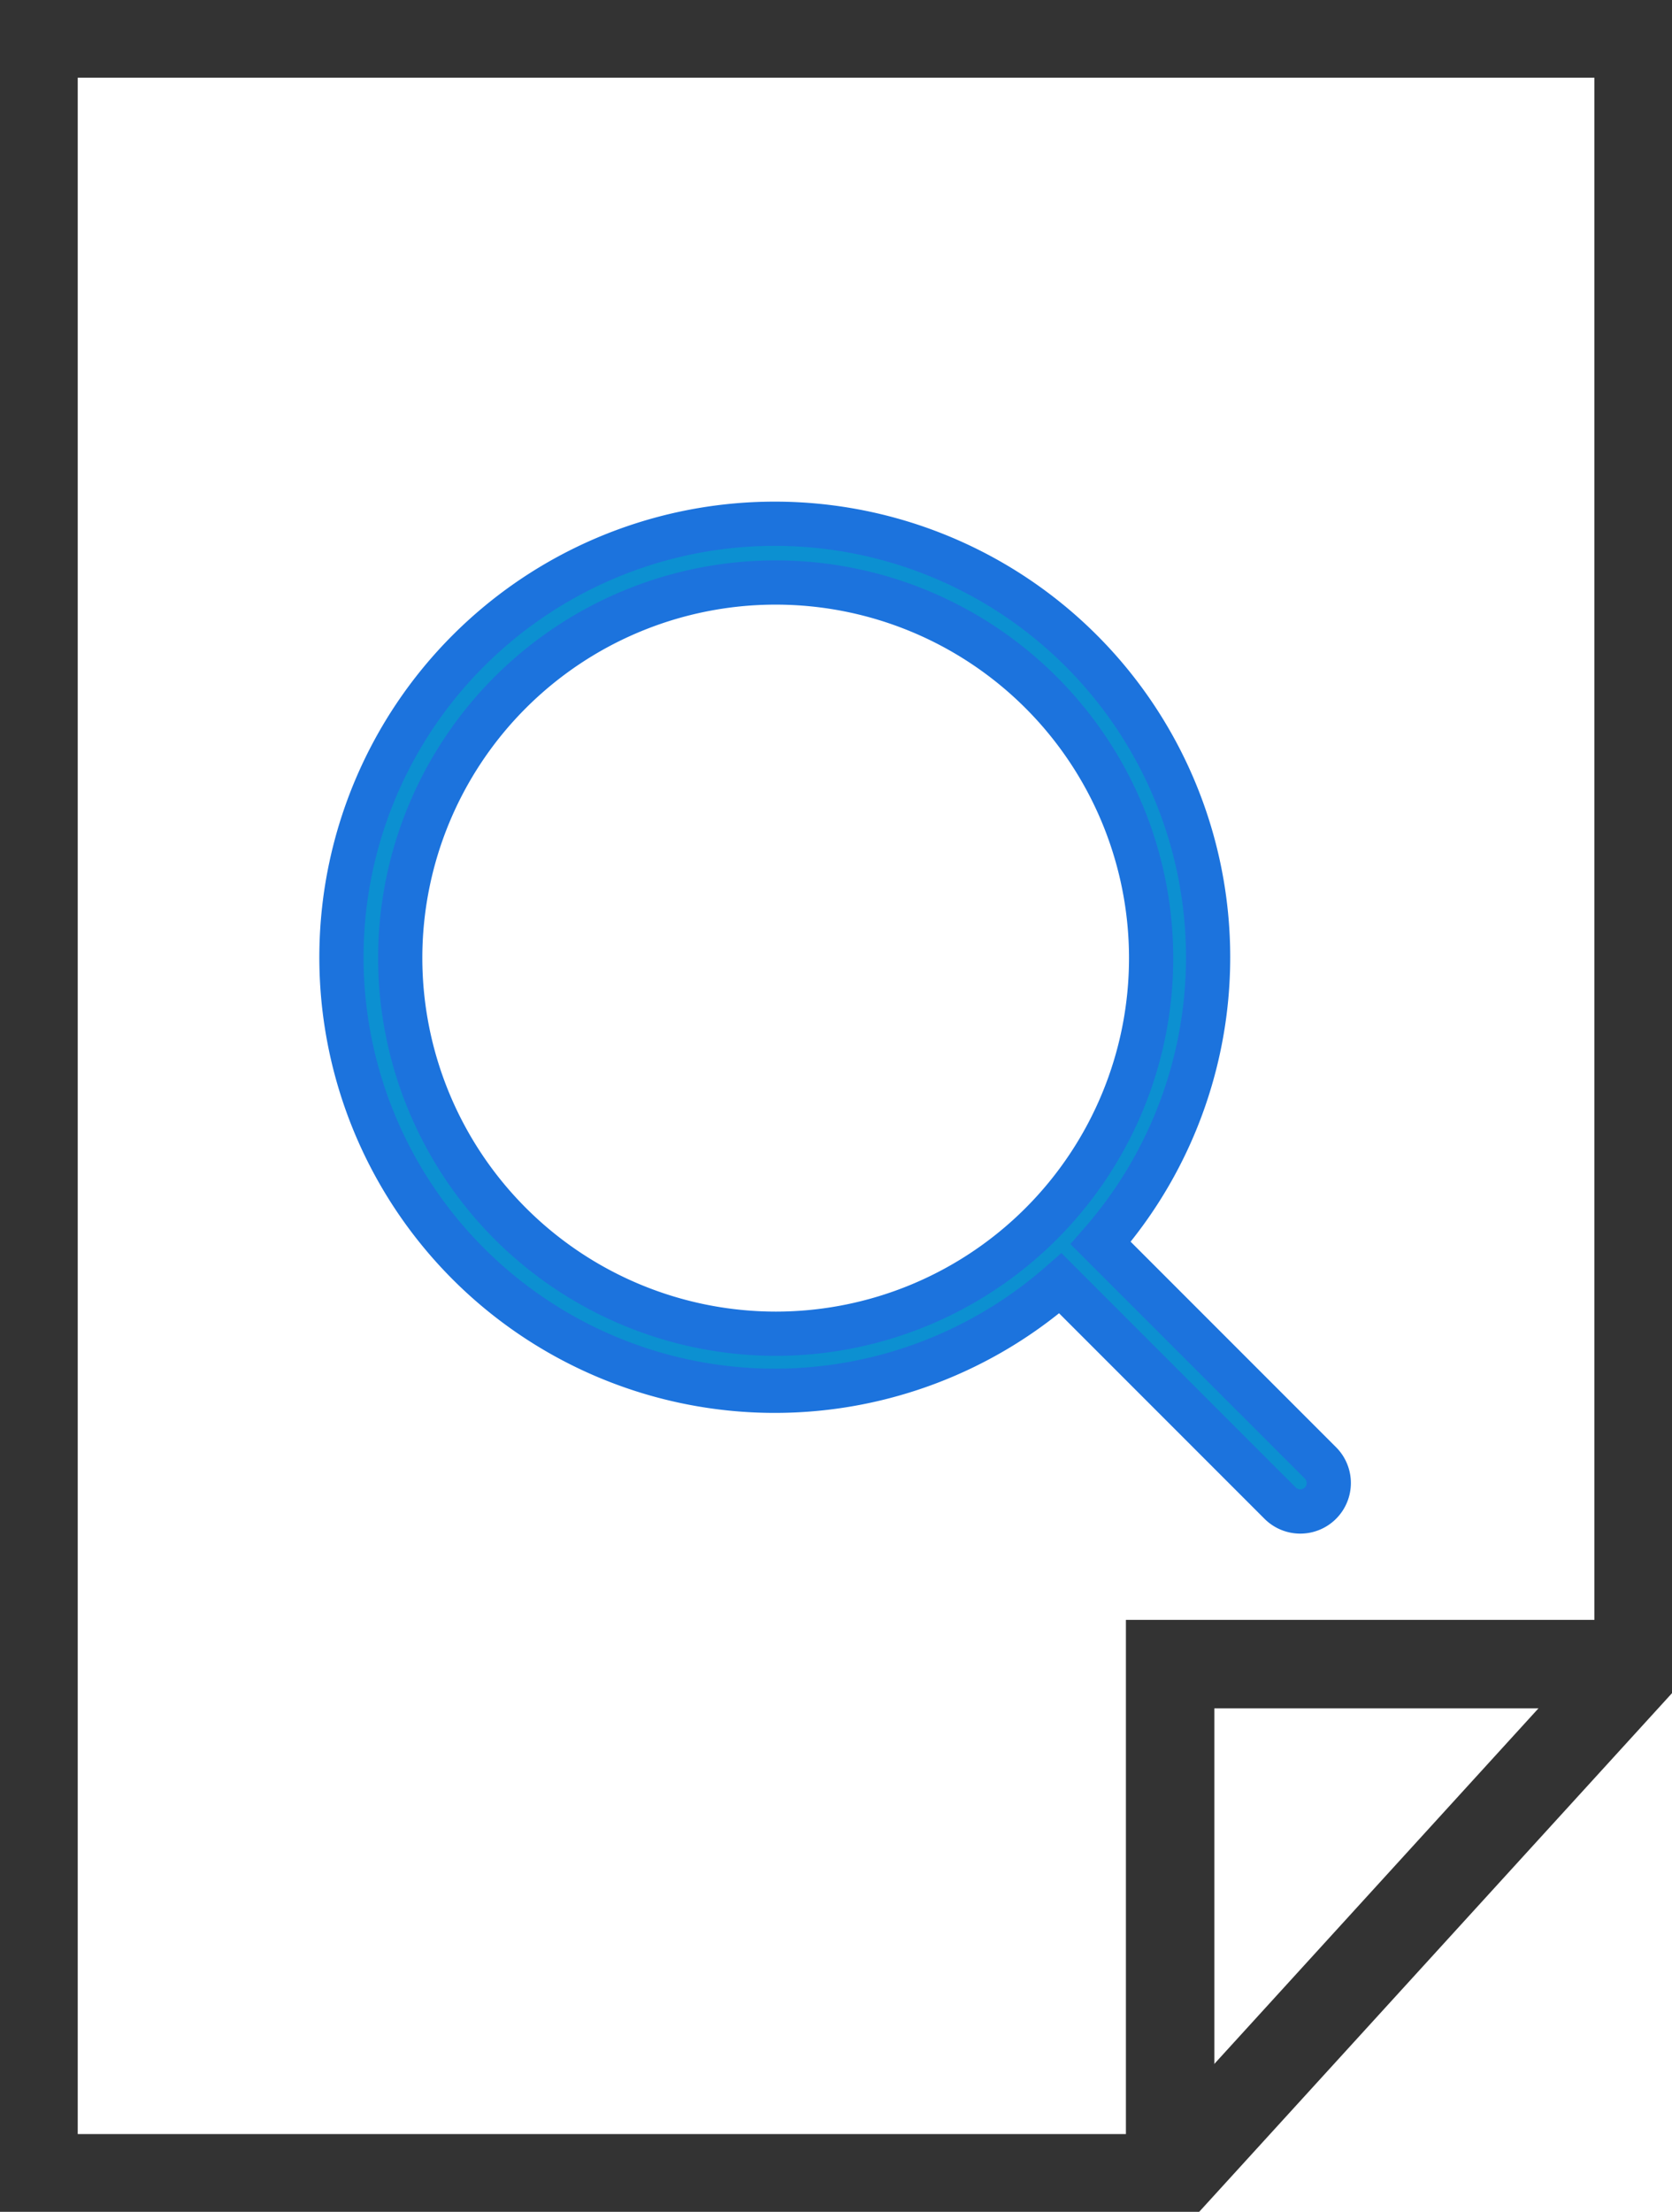
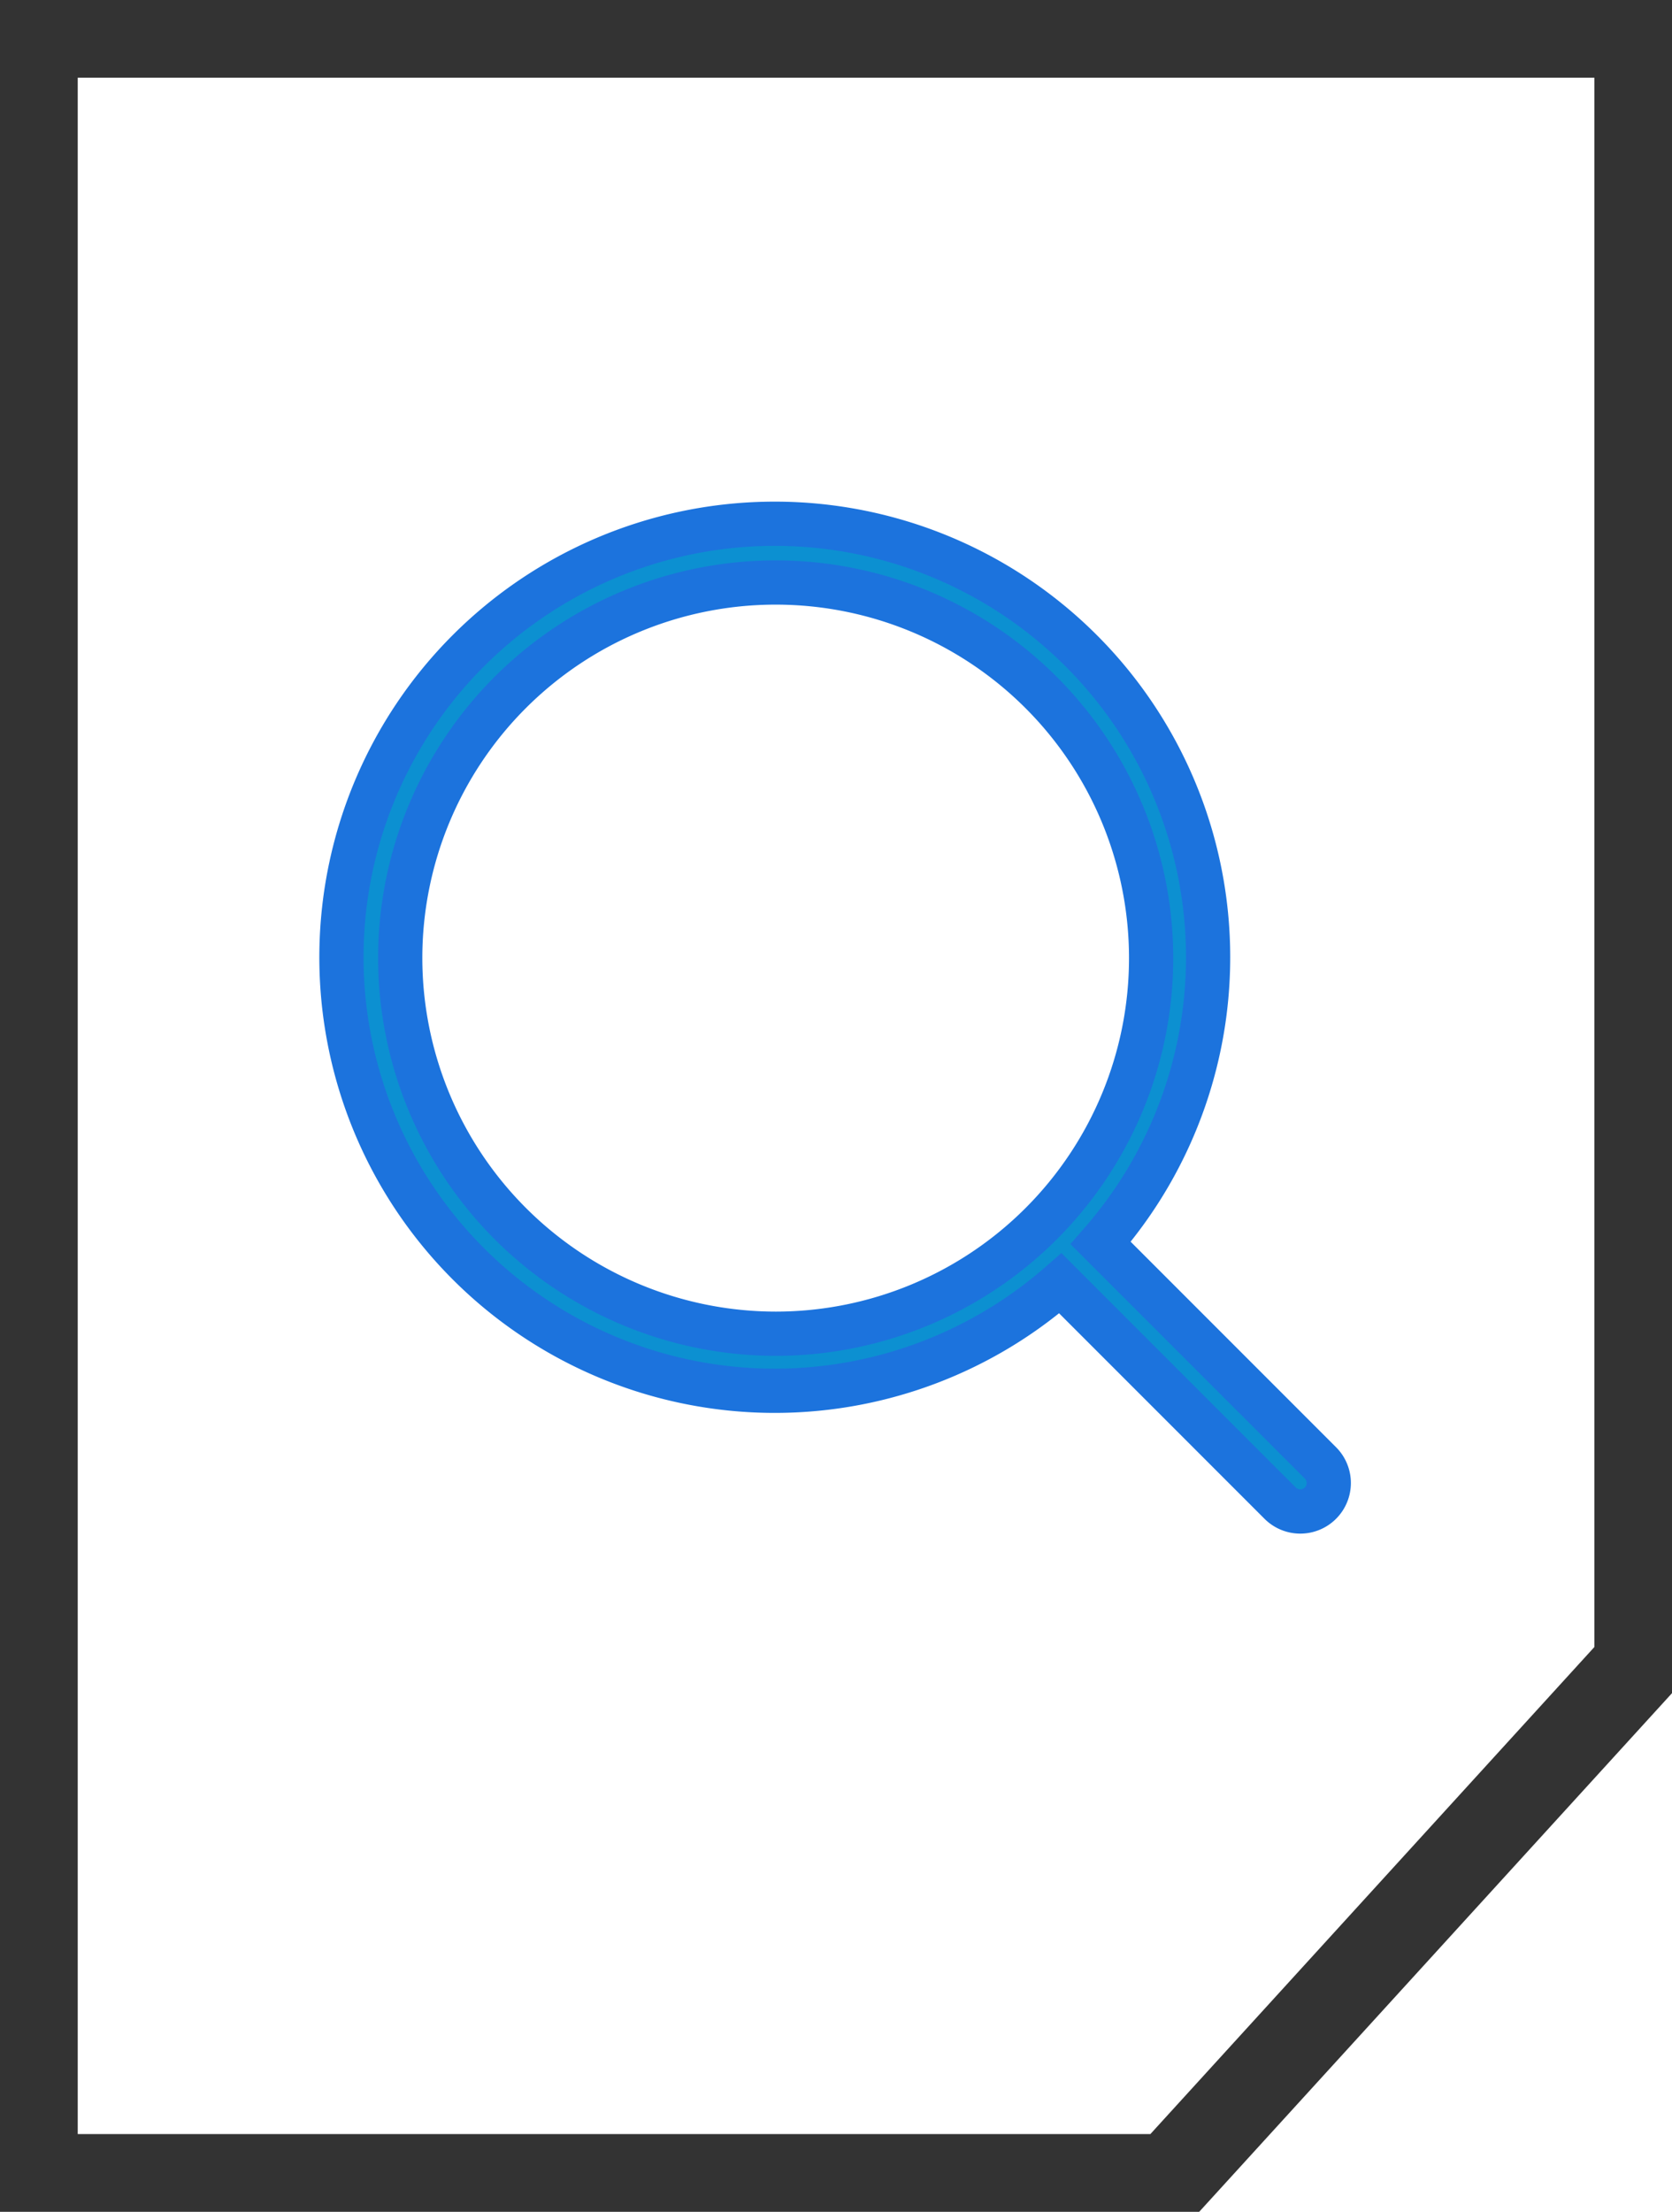
<svg xmlns="http://www.w3.org/2000/svg" id="icon_search" width="37.813" height="50" viewBox="0 0 37.813 50">
  <defs>
    <clipPath id="clip-path">
      <rect id="사각형_56" data-name="사각형 56" width="37.813" height="50" fill="none" />
    </clipPath>
  </defs>
  <g id="그룹_106" data-name="그룹 106" clip-path="url(#clip-path)">
    <path id="패스_160" data-name="패스 160" d="M37.3,37.862V1H1V49.485H26.7Z" transform="translate(-0.242 -0.243)" fill="none" stroke="#333" stroke-miterlimit="10" stroke-width="2" />
-     <path id="패스_161" data-name="패스 161" d="M34.921,61.267V49.644H45.336" transform="translate(-8.458 -12.025)" fill="none" stroke="#333" stroke-miterlimit="10" stroke-width="2" />
    <path id="패스_162" data-name="패스 162" d="M32.343,36.867l-4.97-4.97a9.8,9.8,0,1,0-.911.911l4.97,4.97a.644.644,0,1,0,.911-.911M11.532,25.456a8.491,8.491,0,1,1,8.491,8.492,8.5,8.5,0,0,1-8.491-8.492" transform="translate(-2.481 -3.798)" fill="#0c90d1" />
    <path id="패스_163" data-name="패스 163" d="M32.343,36.867l-4.97-4.97a9.8,9.8,0,1,0-.911.911l4.97,4.97a.644.644,0,1,0,.911-.911ZM11.532,25.456a8.491,8.491,0,1,1,8.491,8.492A8.5,8.5,0,0,1,11.532,25.456Z" transform="translate(-2.481 -3.798)" fill="none" stroke="#1c73dd" stroke-miterlimit="10" stroke-width="1" />
  </g>
</svg>